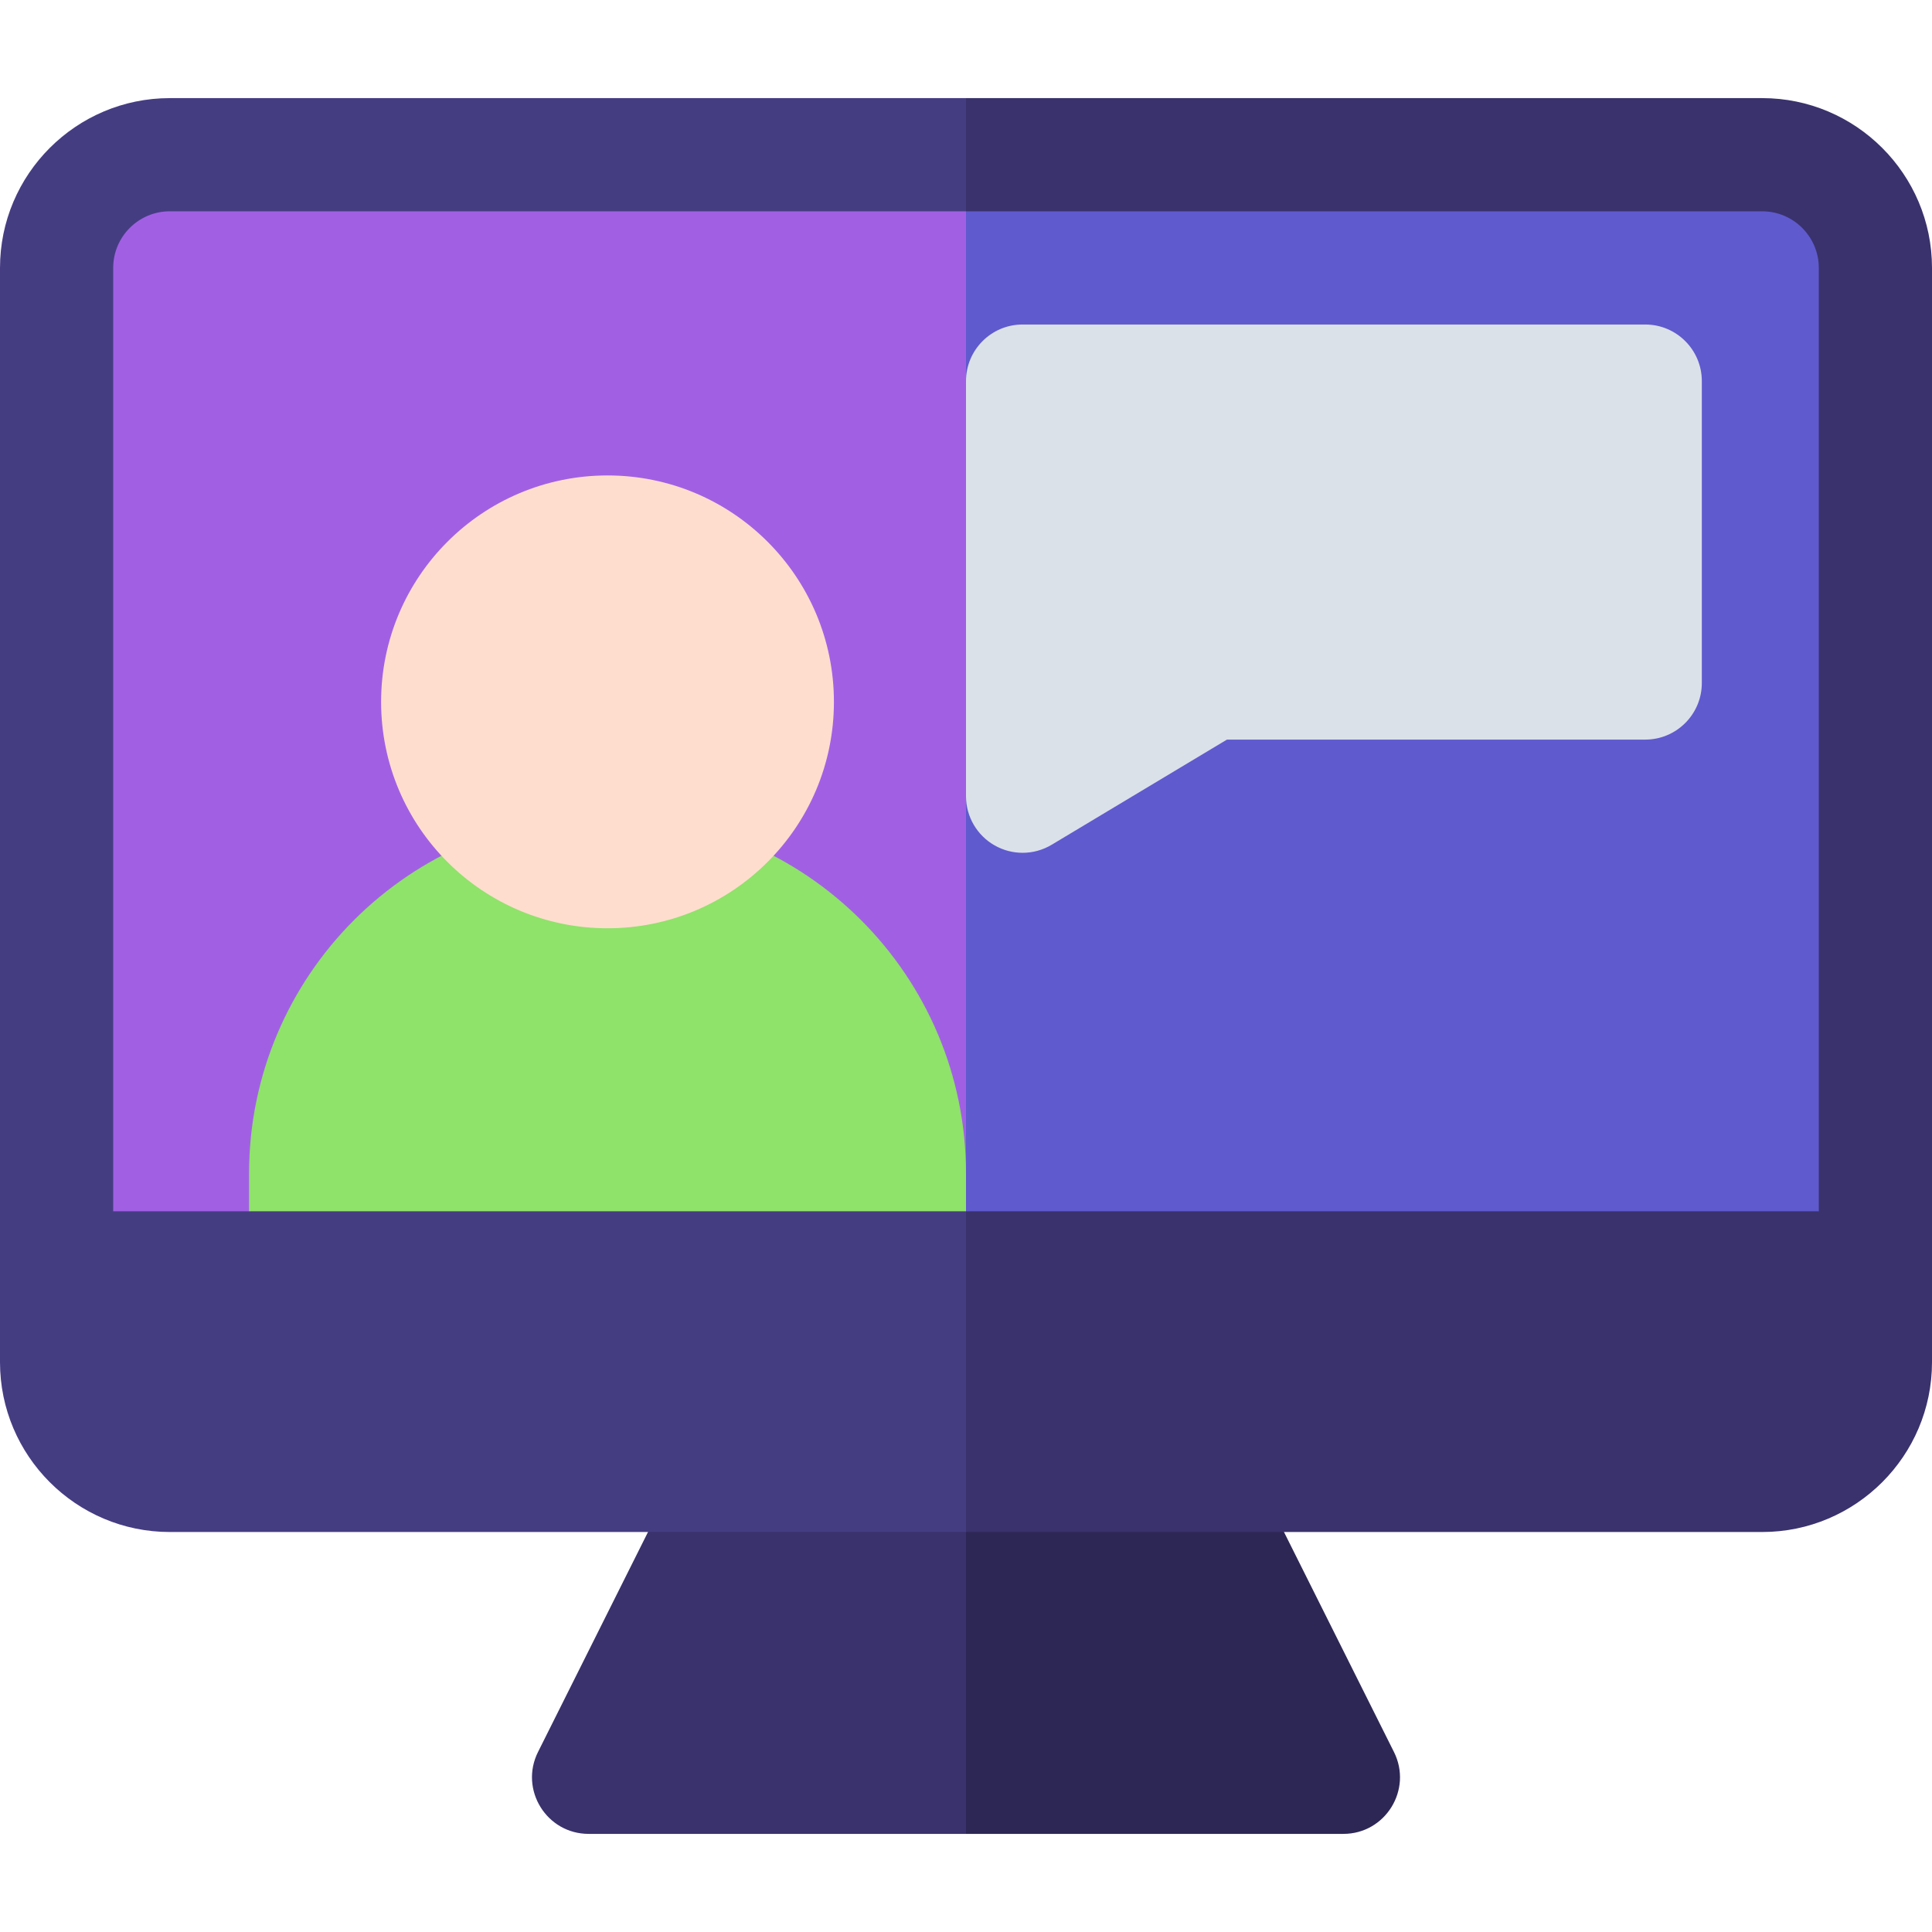
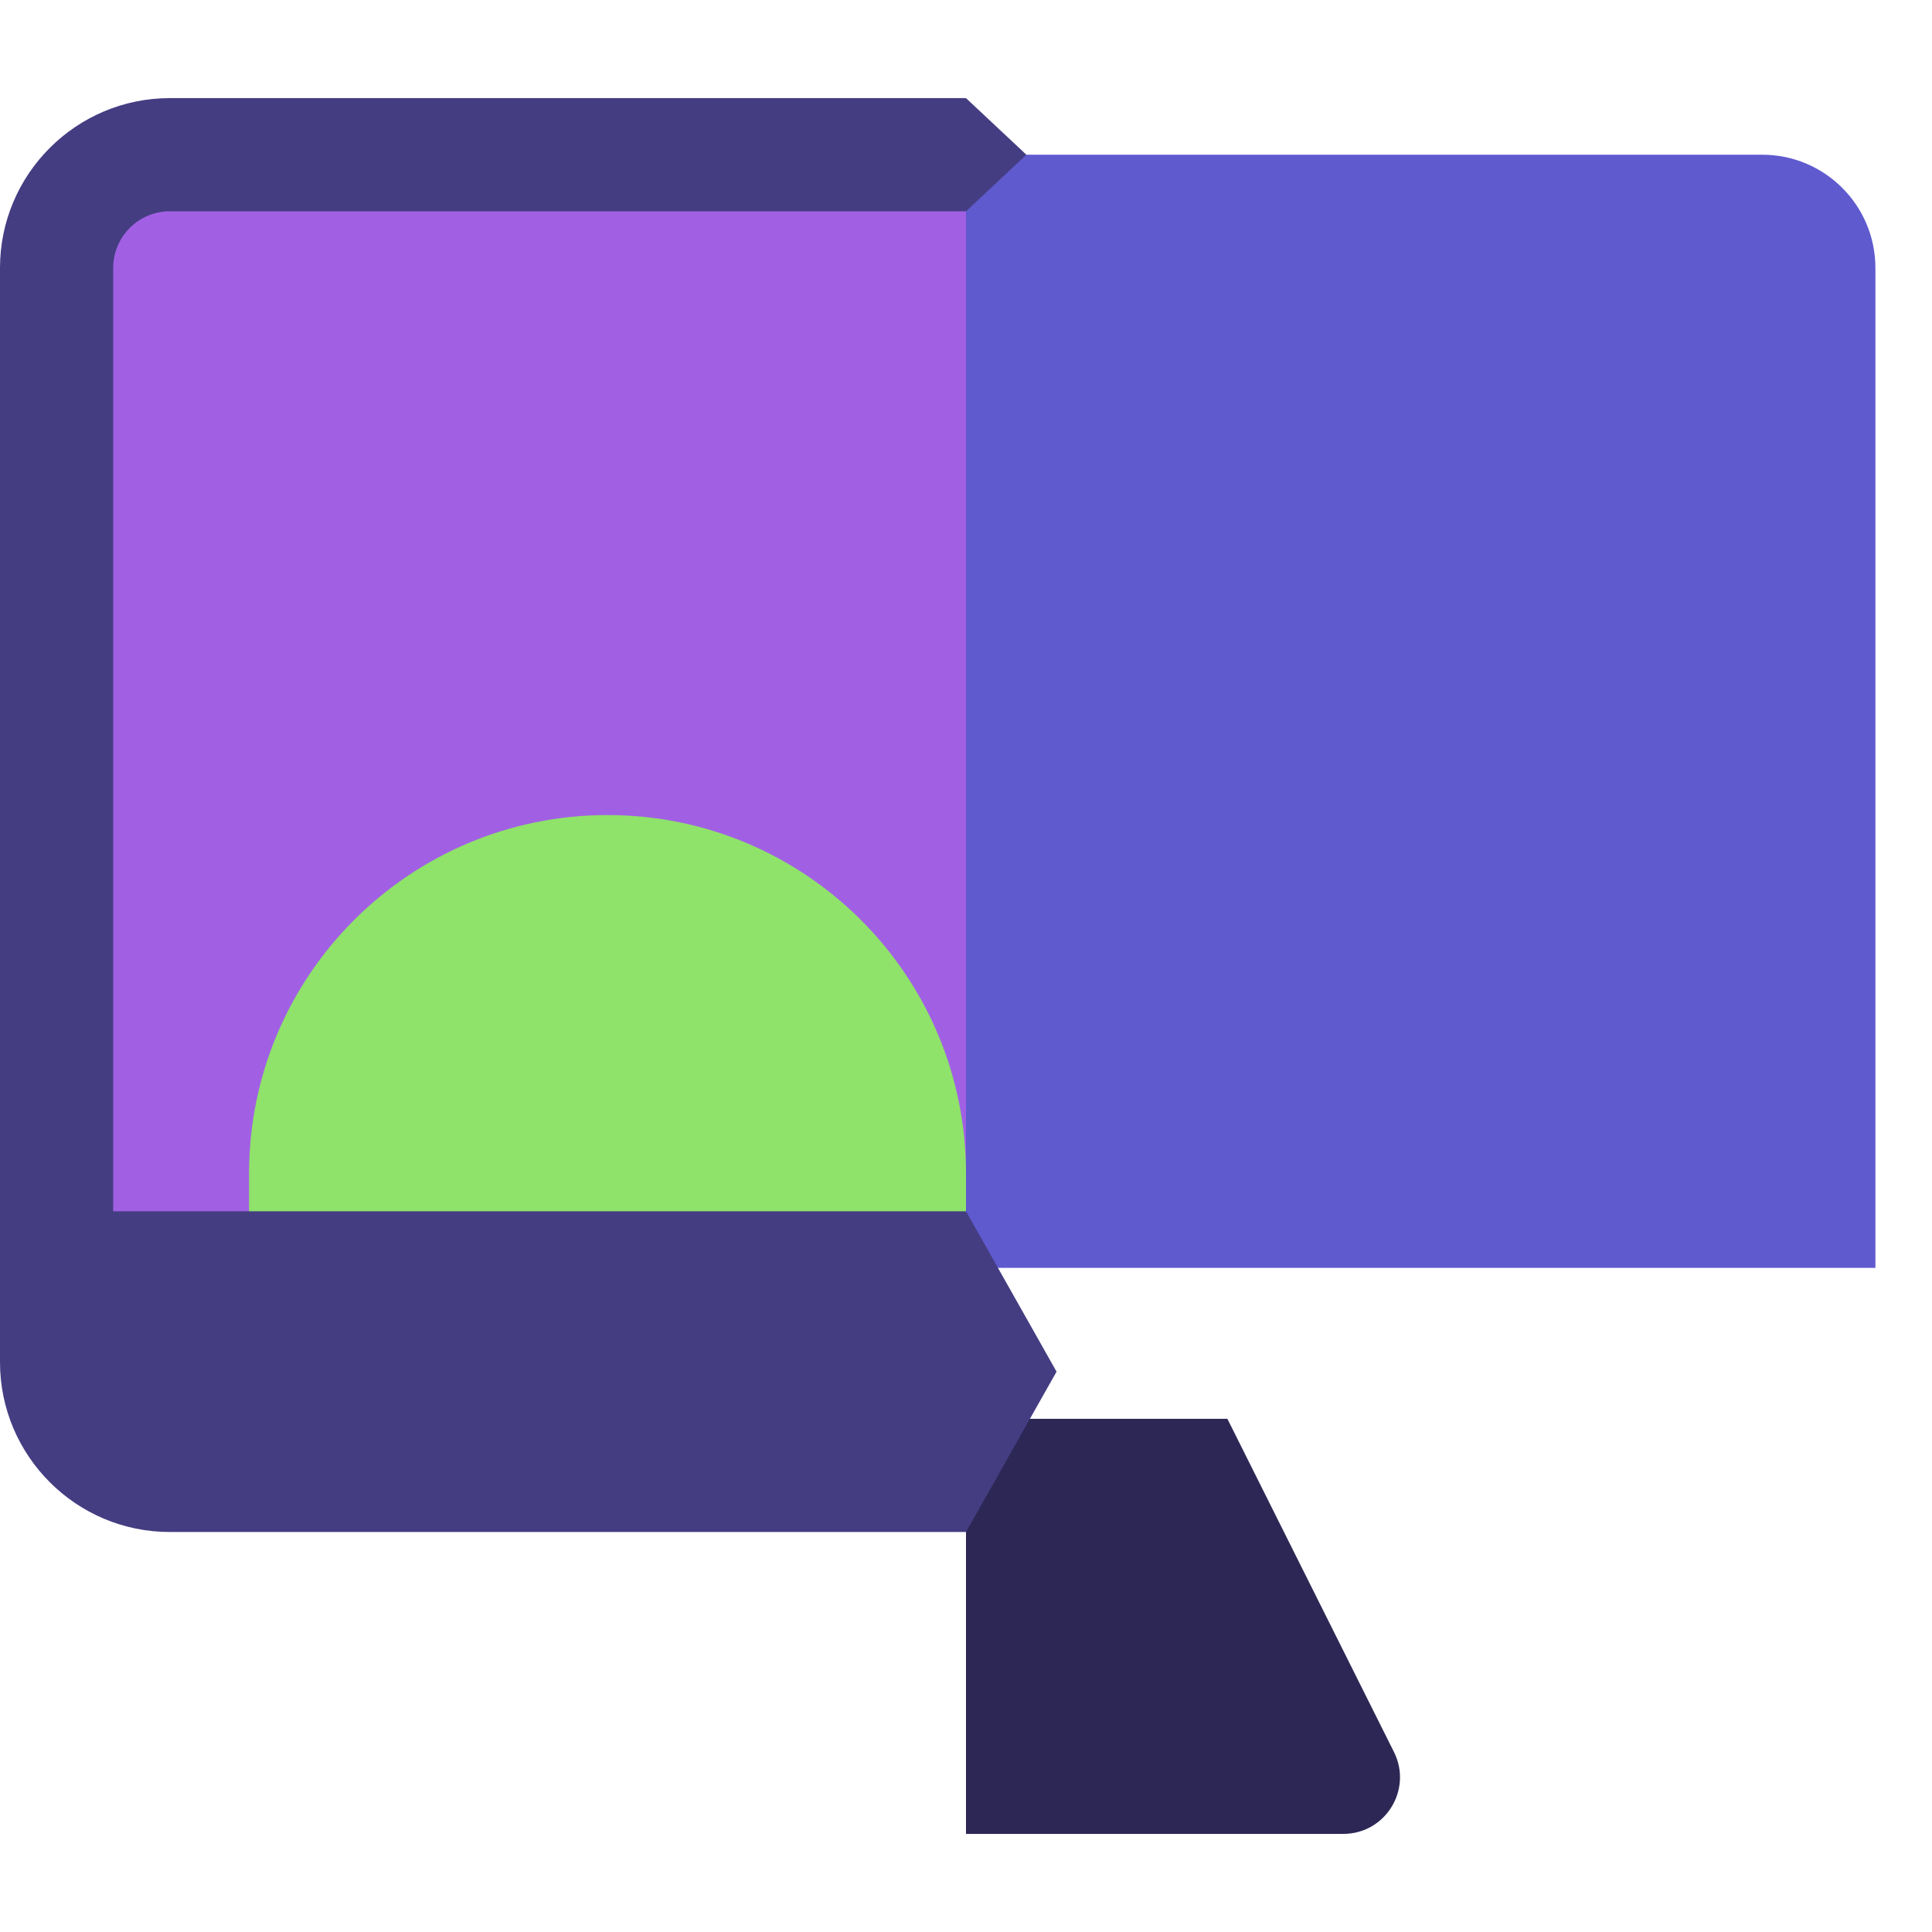
<svg xmlns="http://www.w3.org/2000/svg" width="88" height="88" viewBox="0 0 88 88" fill="none">
  <path d="M44 7.047H7.734C4.887 7.047 2.578 9.355 2.578 12.203V57.75H44L49.5 32.398L44 7.047Z" fill="#A160E4" />
  <path d="M85.422 12.203C85.422 9.355 83.113 7.047 80.266 7.047H44V57.75H85.422V12.203Z" fill="#5F5ACE" />
-   <path d="M44 64.625H32.094L24.506 79.8C23.649 81.514 24.896 83.531 26.812 83.531H44L48.125 74.078L44 64.625Z" fill="#39326C" />
  <path d="M63.493 79.8L55.906 64.625H44V83.531H61.188C63.104 83.531 64.35 81.514 63.493 79.8Z" fill="#2D2755" />
  <path d="M11.344 53.453V57.75H44V53.453C44 44.435 36.69 37.125 27.672 37.125C18.654 37.125 11.344 44.435 11.344 53.453Z" fill="#8FE26A" />
  <path d="M44 4.469H7.734C3.47 4.469 0 7.938 0 12.203V62.047C0 66.312 3.47 69.781 7.734 69.781H44L48.125 62.477L44 55.172H5.156V12.203C5.156 10.781 6.313 9.625 7.734 9.625H44L46.75 7.047L44 4.469Z" fill="#453D82" />
-   <path d="M80.266 4.469H44V9.625H80.266C81.687 9.625 82.844 10.781 82.844 12.203V55.172H44V69.781H80.266C84.53 69.781 88 66.312 88 62.047V12.203C88 7.938 84.53 4.469 80.266 4.469Z" fill="#39326C" />
-   <path d="M27.672 42.281C33.367 42.281 37.984 37.664 37.984 31.969C37.984 26.273 33.367 21.656 27.672 21.656C21.976 21.656 17.359 26.273 17.359 31.969C17.359 37.664 21.976 42.281 27.672 42.281Z" fill="#FFDDCE" />
-   <path d="M46.578 38.844C46.14 38.844 45.702 38.732 45.308 38.509C44.5 38.052 44 37.194 44 36.266V17.359C44 15.936 45.154 14.781 46.578 14.781H74.938C76.361 14.781 77.516 15.936 77.516 17.359V31.109C77.516 32.533 76.361 33.688 74.938 33.688H55.886L47.904 38.476C47.497 38.721 47.038 38.844 46.578 38.844Z" fill="#DBE1E8" />
</svg>